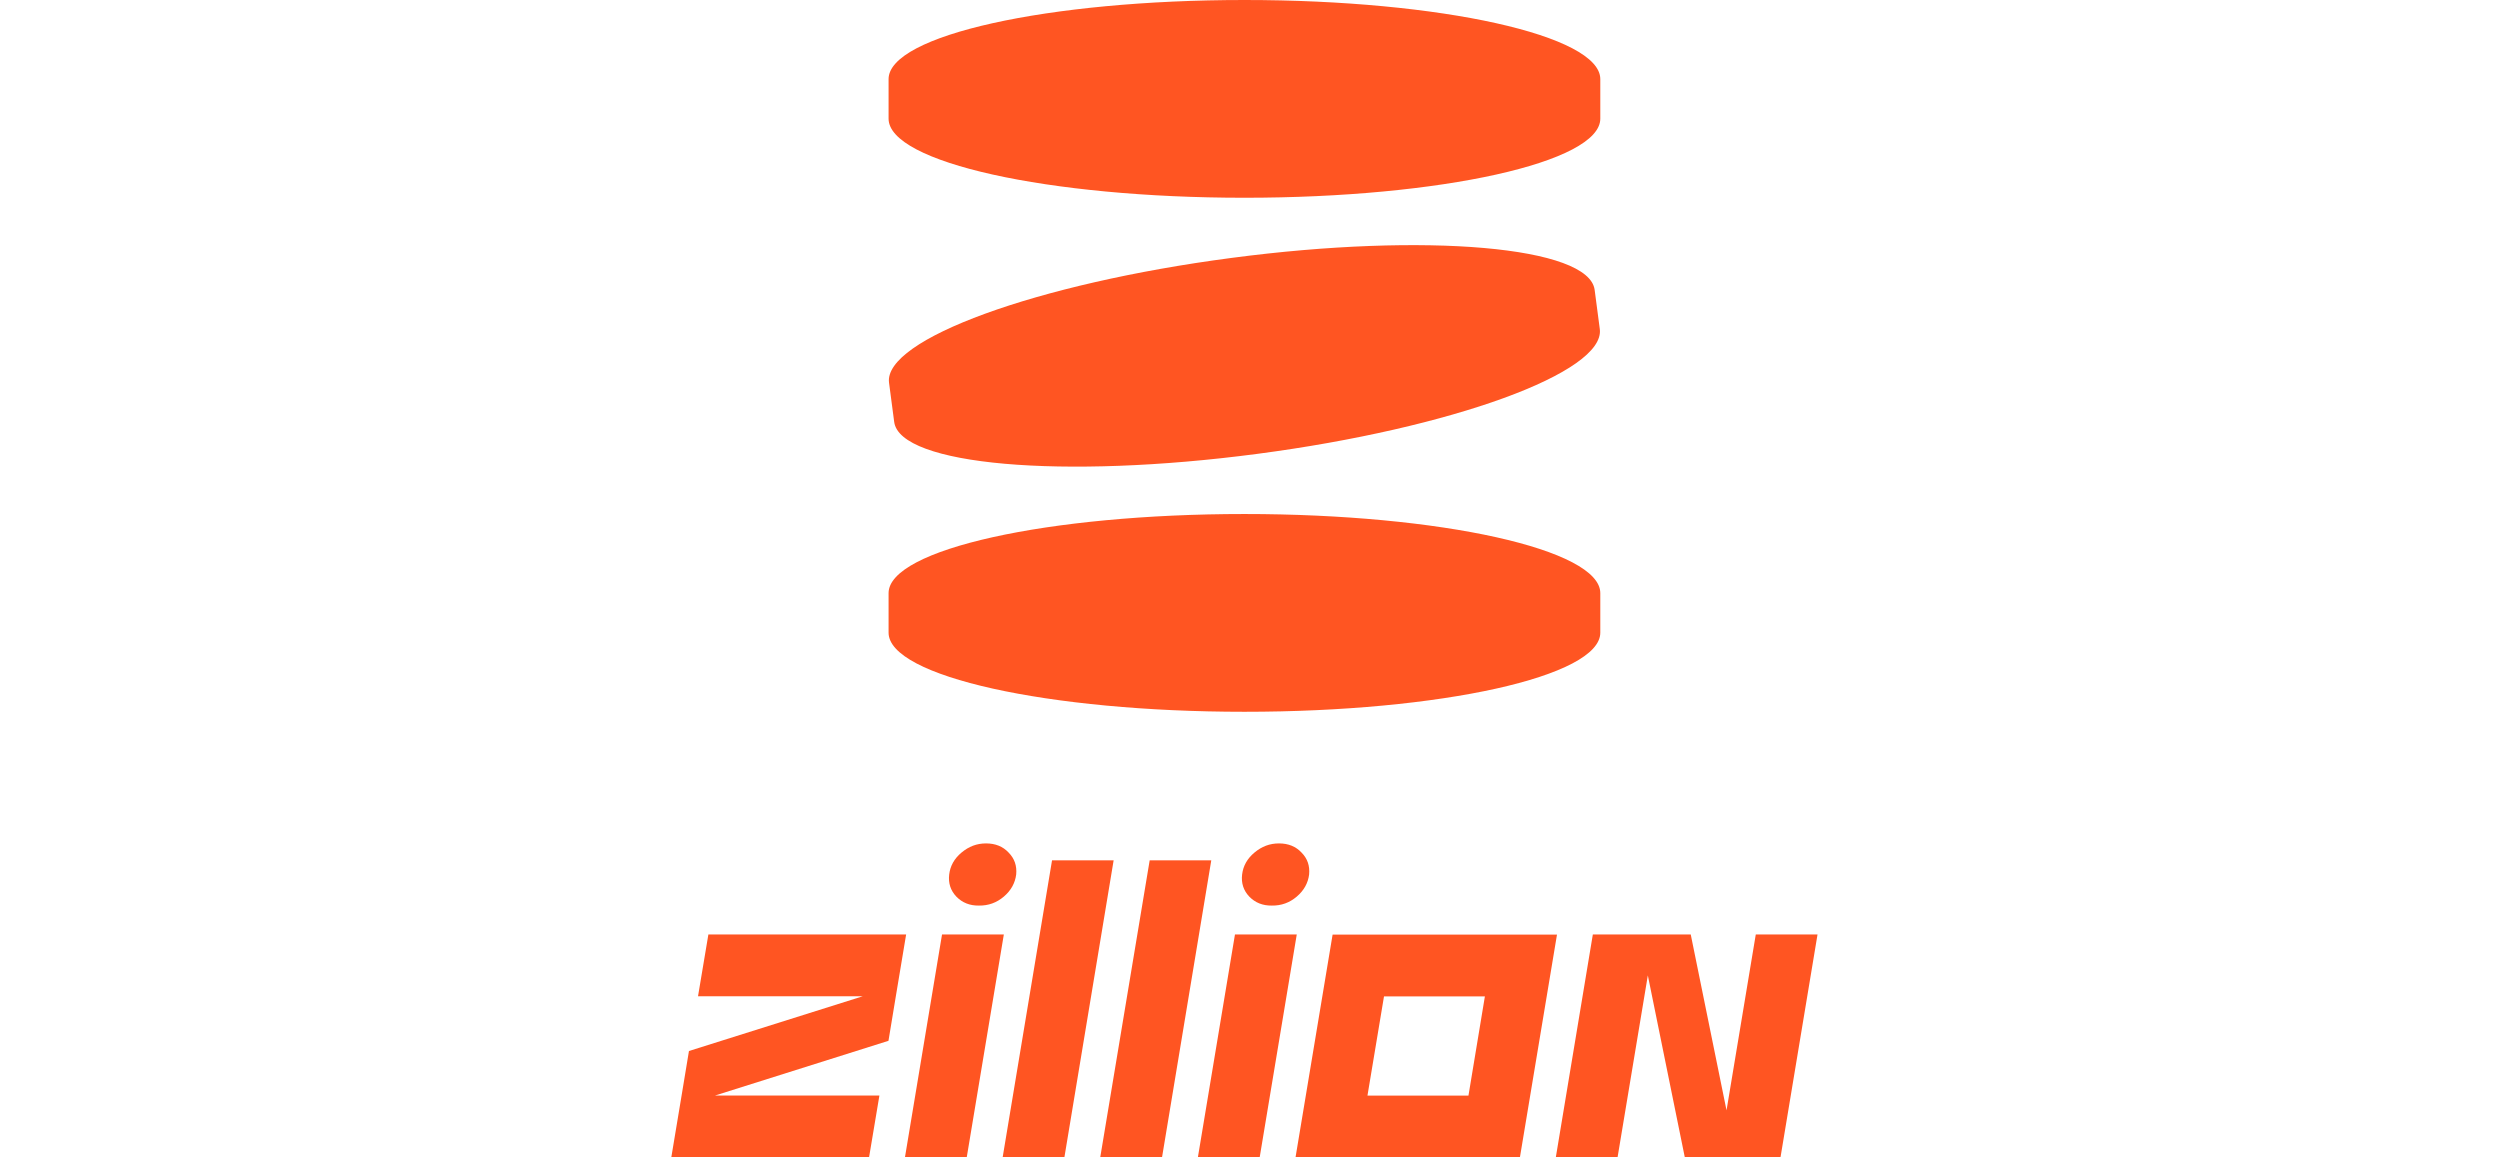
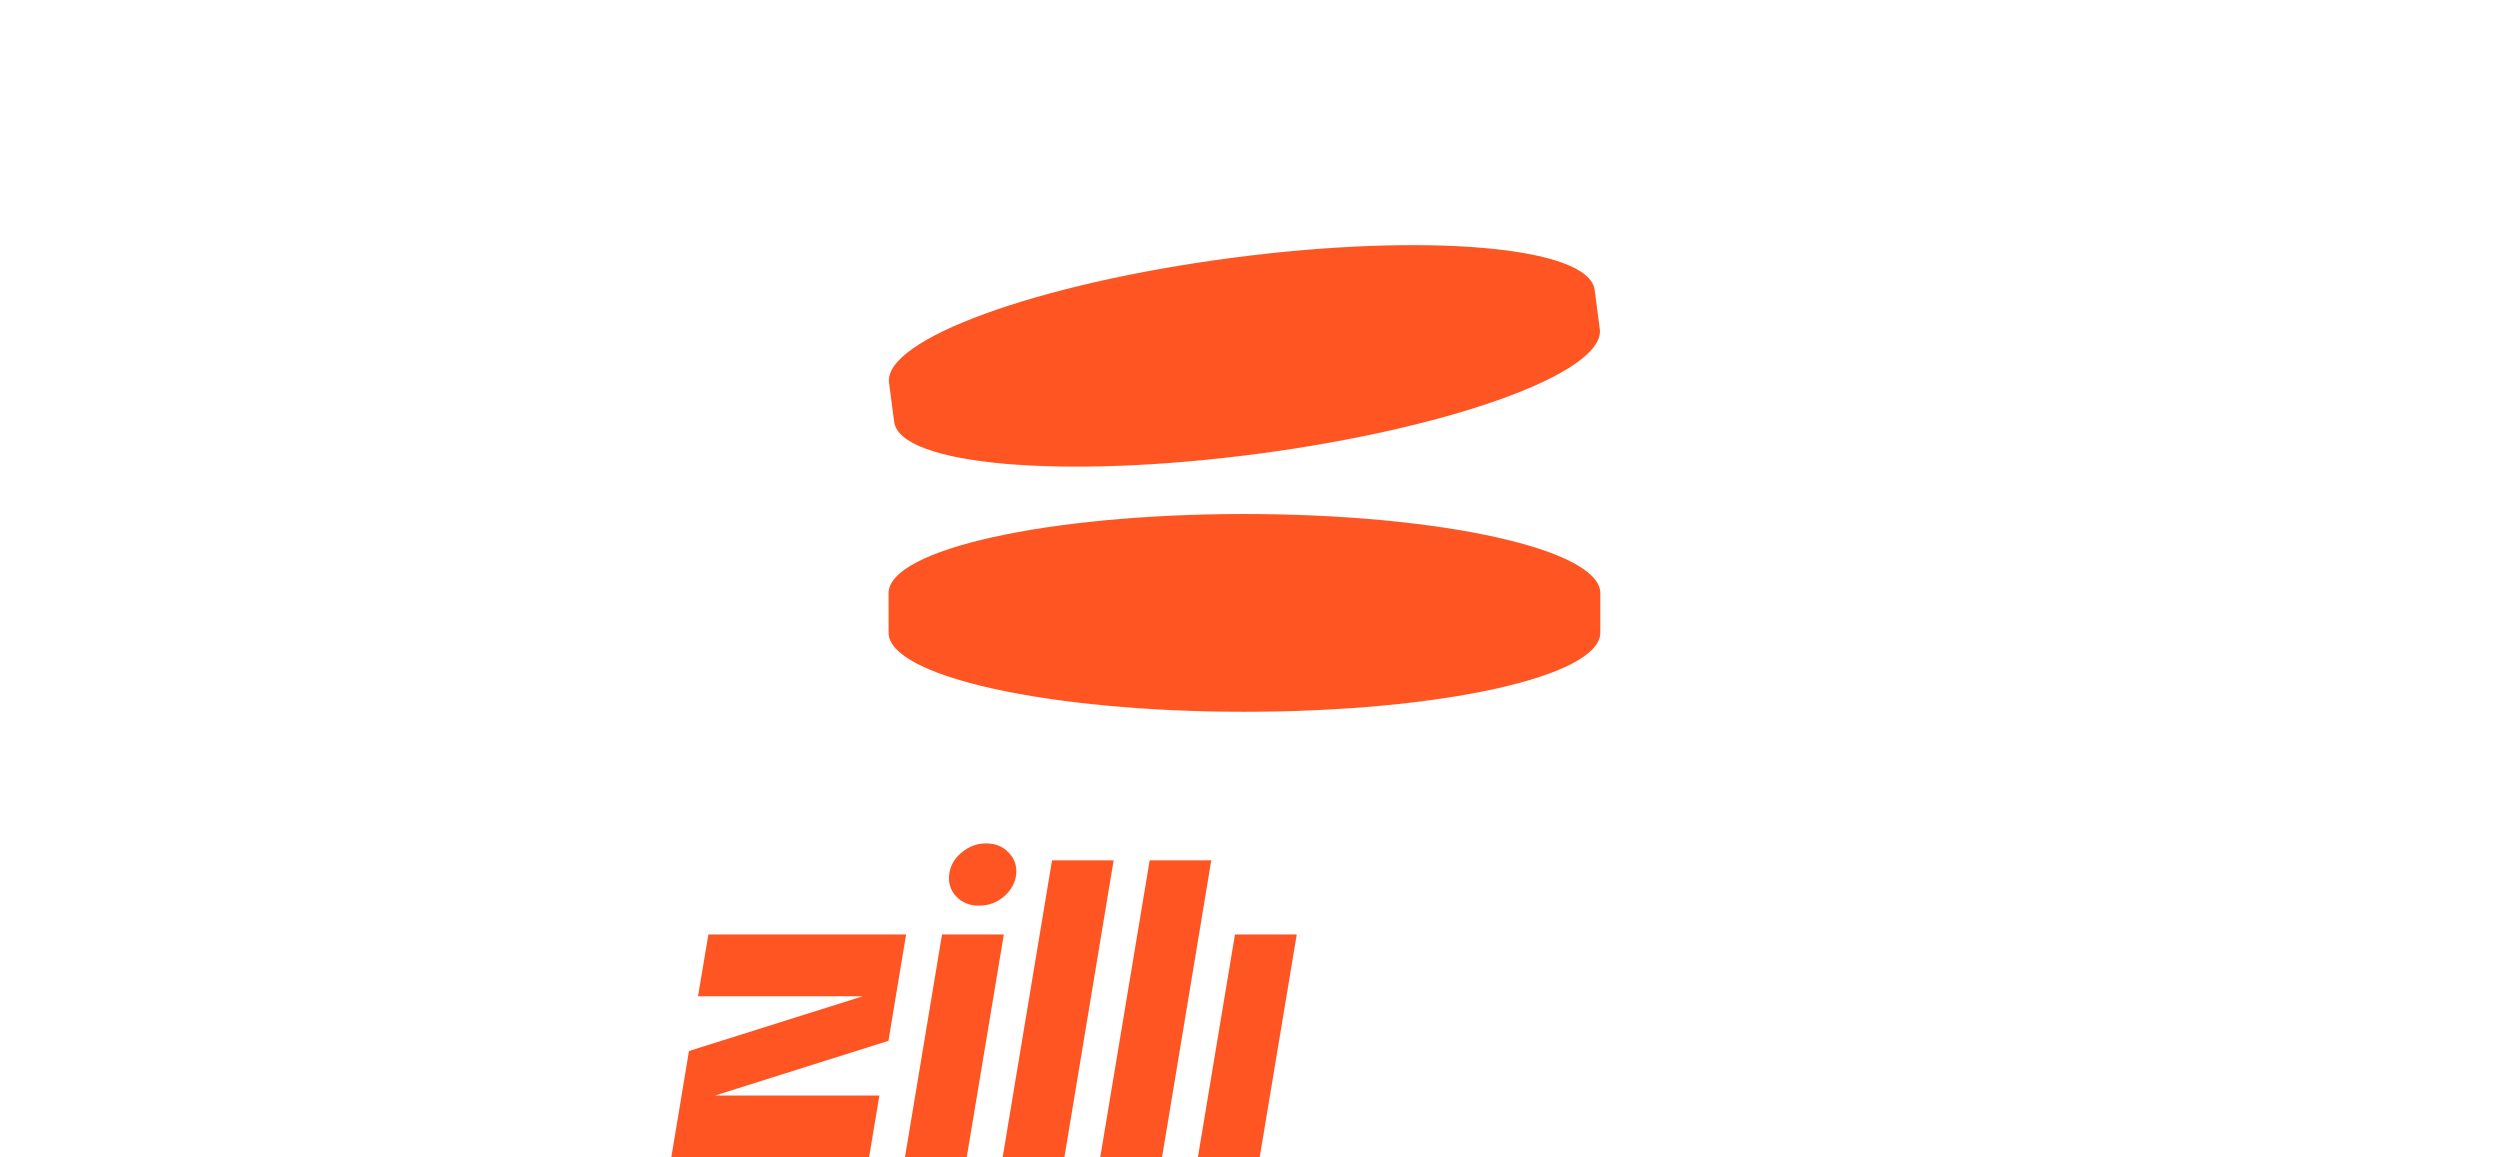
<svg xmlns="http://www.w3.org/2000/svg" width="216" height="100" viewBox="0 0 216 100" fill="none">
  <path fill-rule="evenodd" clip-rule="evenodd" d="M107.519 44.411C90.54 44.411 76.773 47.468 76.773 51.246V54.663C76.773 58.437 90.54 61.498 107.519 61.498C124.499 61.498 138.266 58.441 138.266 54.663V51.246C138.266 47.473 124.499 44.411 107.519 44.411Z" fill="#FF5522" />
  <path fill-rule="evenodd" clip-rule="evenodd" d="M108.632 39.214C125.469 36.998 138.716 32.166 138.222 28.428L137.777 25.042C137.283 21.3 123.235 20.063 106.403 22.284C89.565 24.499 76.319 29.332 76.813 33.069L77.258 36.455C77.752 40.197 91.799 41.434 108.632 39.214Z" fill="#FF5522" />
-   <path fill-rule="evenodd" clip-rule="evenodd" d="M107.519 0C90.535 0 76.773 3.057 76.773 6.835V10.252C76.773 14.025 90.54 17.086 107.519 17.086C124.499 17.086 138.266 14.025 138.266 10.252V6.835C138.266 3.061 124.499 0 107.519 0Z" fill="#FF5522" />
-   <path d="M157.034 80.738L153.835 99.996H145.568L142.373 84.275L139.757 99.996H134.422L137.621 80.738H146.08L149.172 95.933L151.699 80.738H157.034Z" fill="#FF5522" />
  <path d="M84.577 78.242C85.392 78.255 86.108 77.997 86.731 77.467C87.35 76.938 87.705 76.302 87.799 75.554C87.87 74.806 87.652 74.175 87.145 73.663C86.651 73.133 86.001 72.871 85.196 72.871C84.391 72.871 83.71 73.133 83.073 73.663C82.455 74.179 82.099 74.811 82.01 75.554C81.921 76.297 82.126 76.938 82.628 77.467C83.145 77.997 83.794 78.255 84.577 78.242Z" fill="#FF5522" />
  <path d="M90.896 74.335L86.629 99.991H91.964L96.218 74.335H90.896Z" fill="#FF5522" />
  <path d="M81.391 80.738L78.188 99.991H83.527L86.731 80.738H81.391Z" fill="#FF5522" />
  <path d="M99.332 74.335L95.061 99.991H100.4L104.654 74.335H99.332Z" fill="#FF5522" />
  <path d="M103.497 99.991H108.837L112.04 80.738H106.701L103.497 99.991Z" fill="#FF5522" />
-   <path d="M112.454 73.663C111.96 73.133 111.311 72.871 110.505 72.871C109.7 72.871 109.019 73.133 108.383 73.663C107.764 74.179 107.408 74.811 107.319 75.554C107.23 76.297 107.435 76.938 107.938 77.467C108.454 77.997 109.104 78.255 109.887 78.242C110.701 78.255 111.417 77.997 112.04 77.467C112.659 76.938 113.015 76.302 113.108 75.554C113.179 74.806 112.961 74.175 112.454 73.663Z" fill="#FF5522" />
  <path d="M78.29 80.738L77.4 86.077L76.764 89.926L61.782 94.652H75.981L75.086 99.996H58L58.89 94.652L59.526 90.807L74.544 86.077H60.309L61.204 80.738H78.29Z" fill="#FF5522" />
-   <path d="M115.137 80.747L111.933 100H131.32L134.524 80.747H115.137ZM126.871 94.66H118.149L119.578 86.086H128.295L126.875 94.66H126.871Z" fill="#FF5522" />
</svg>